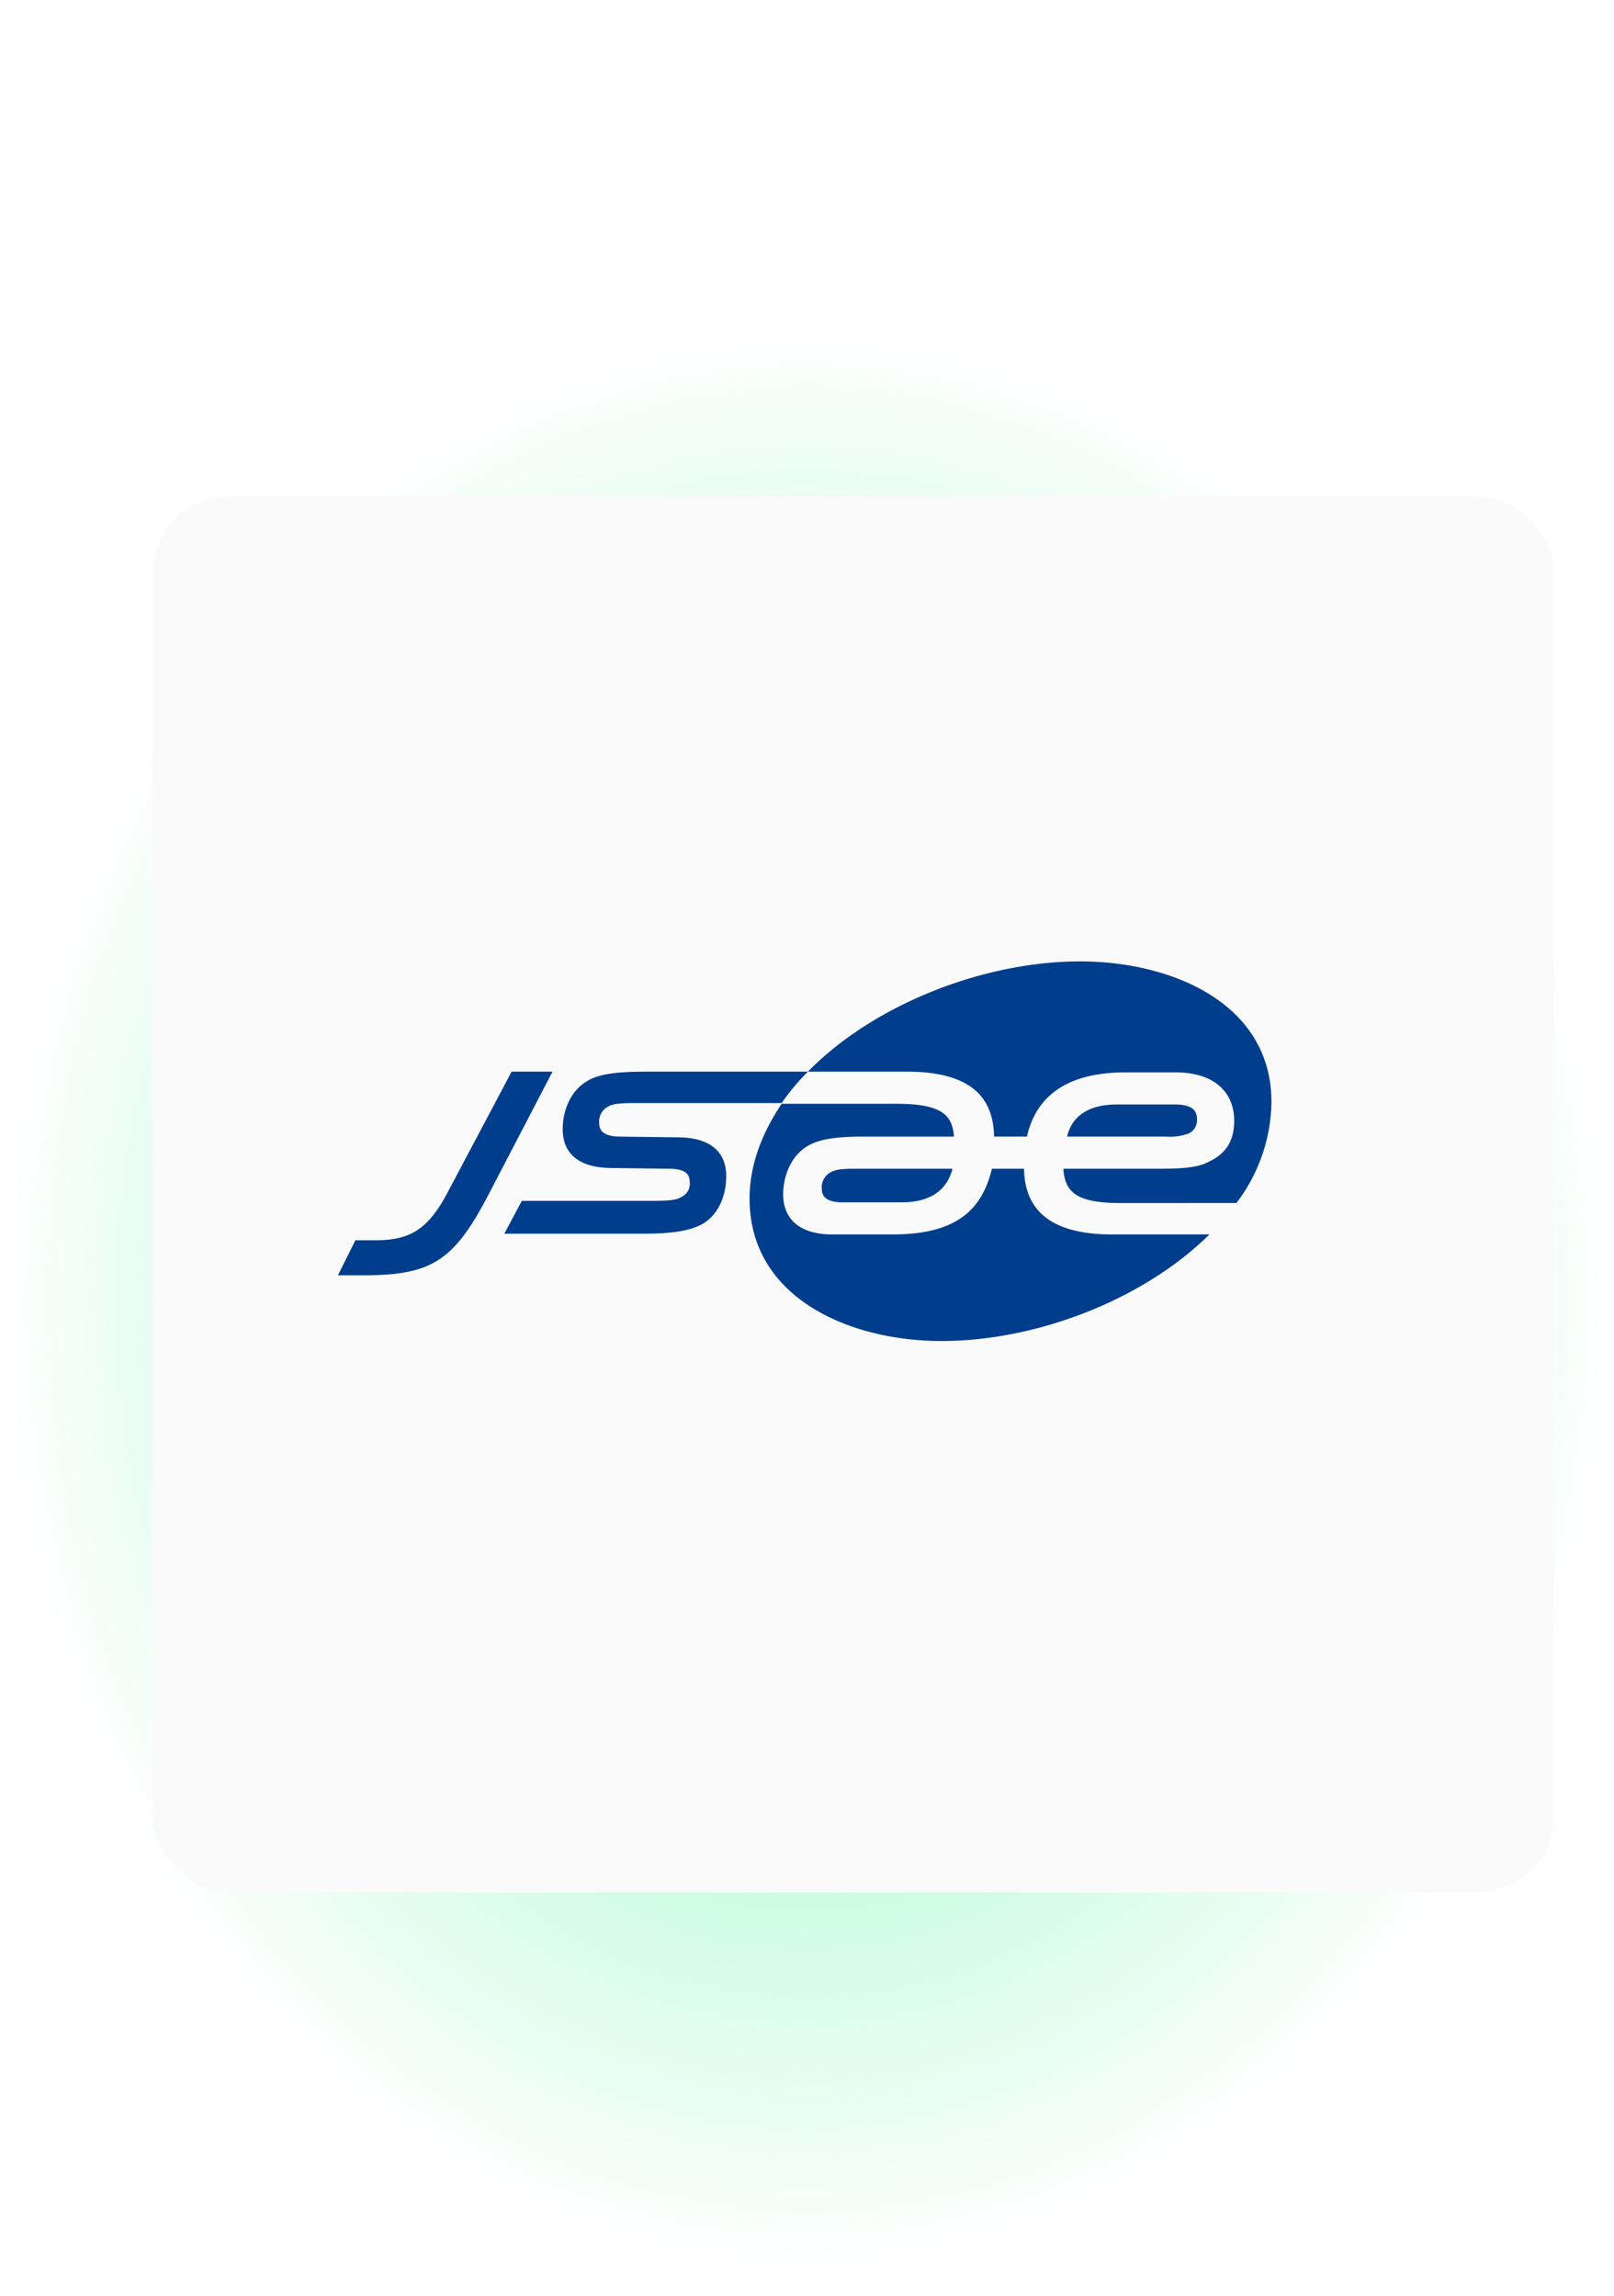
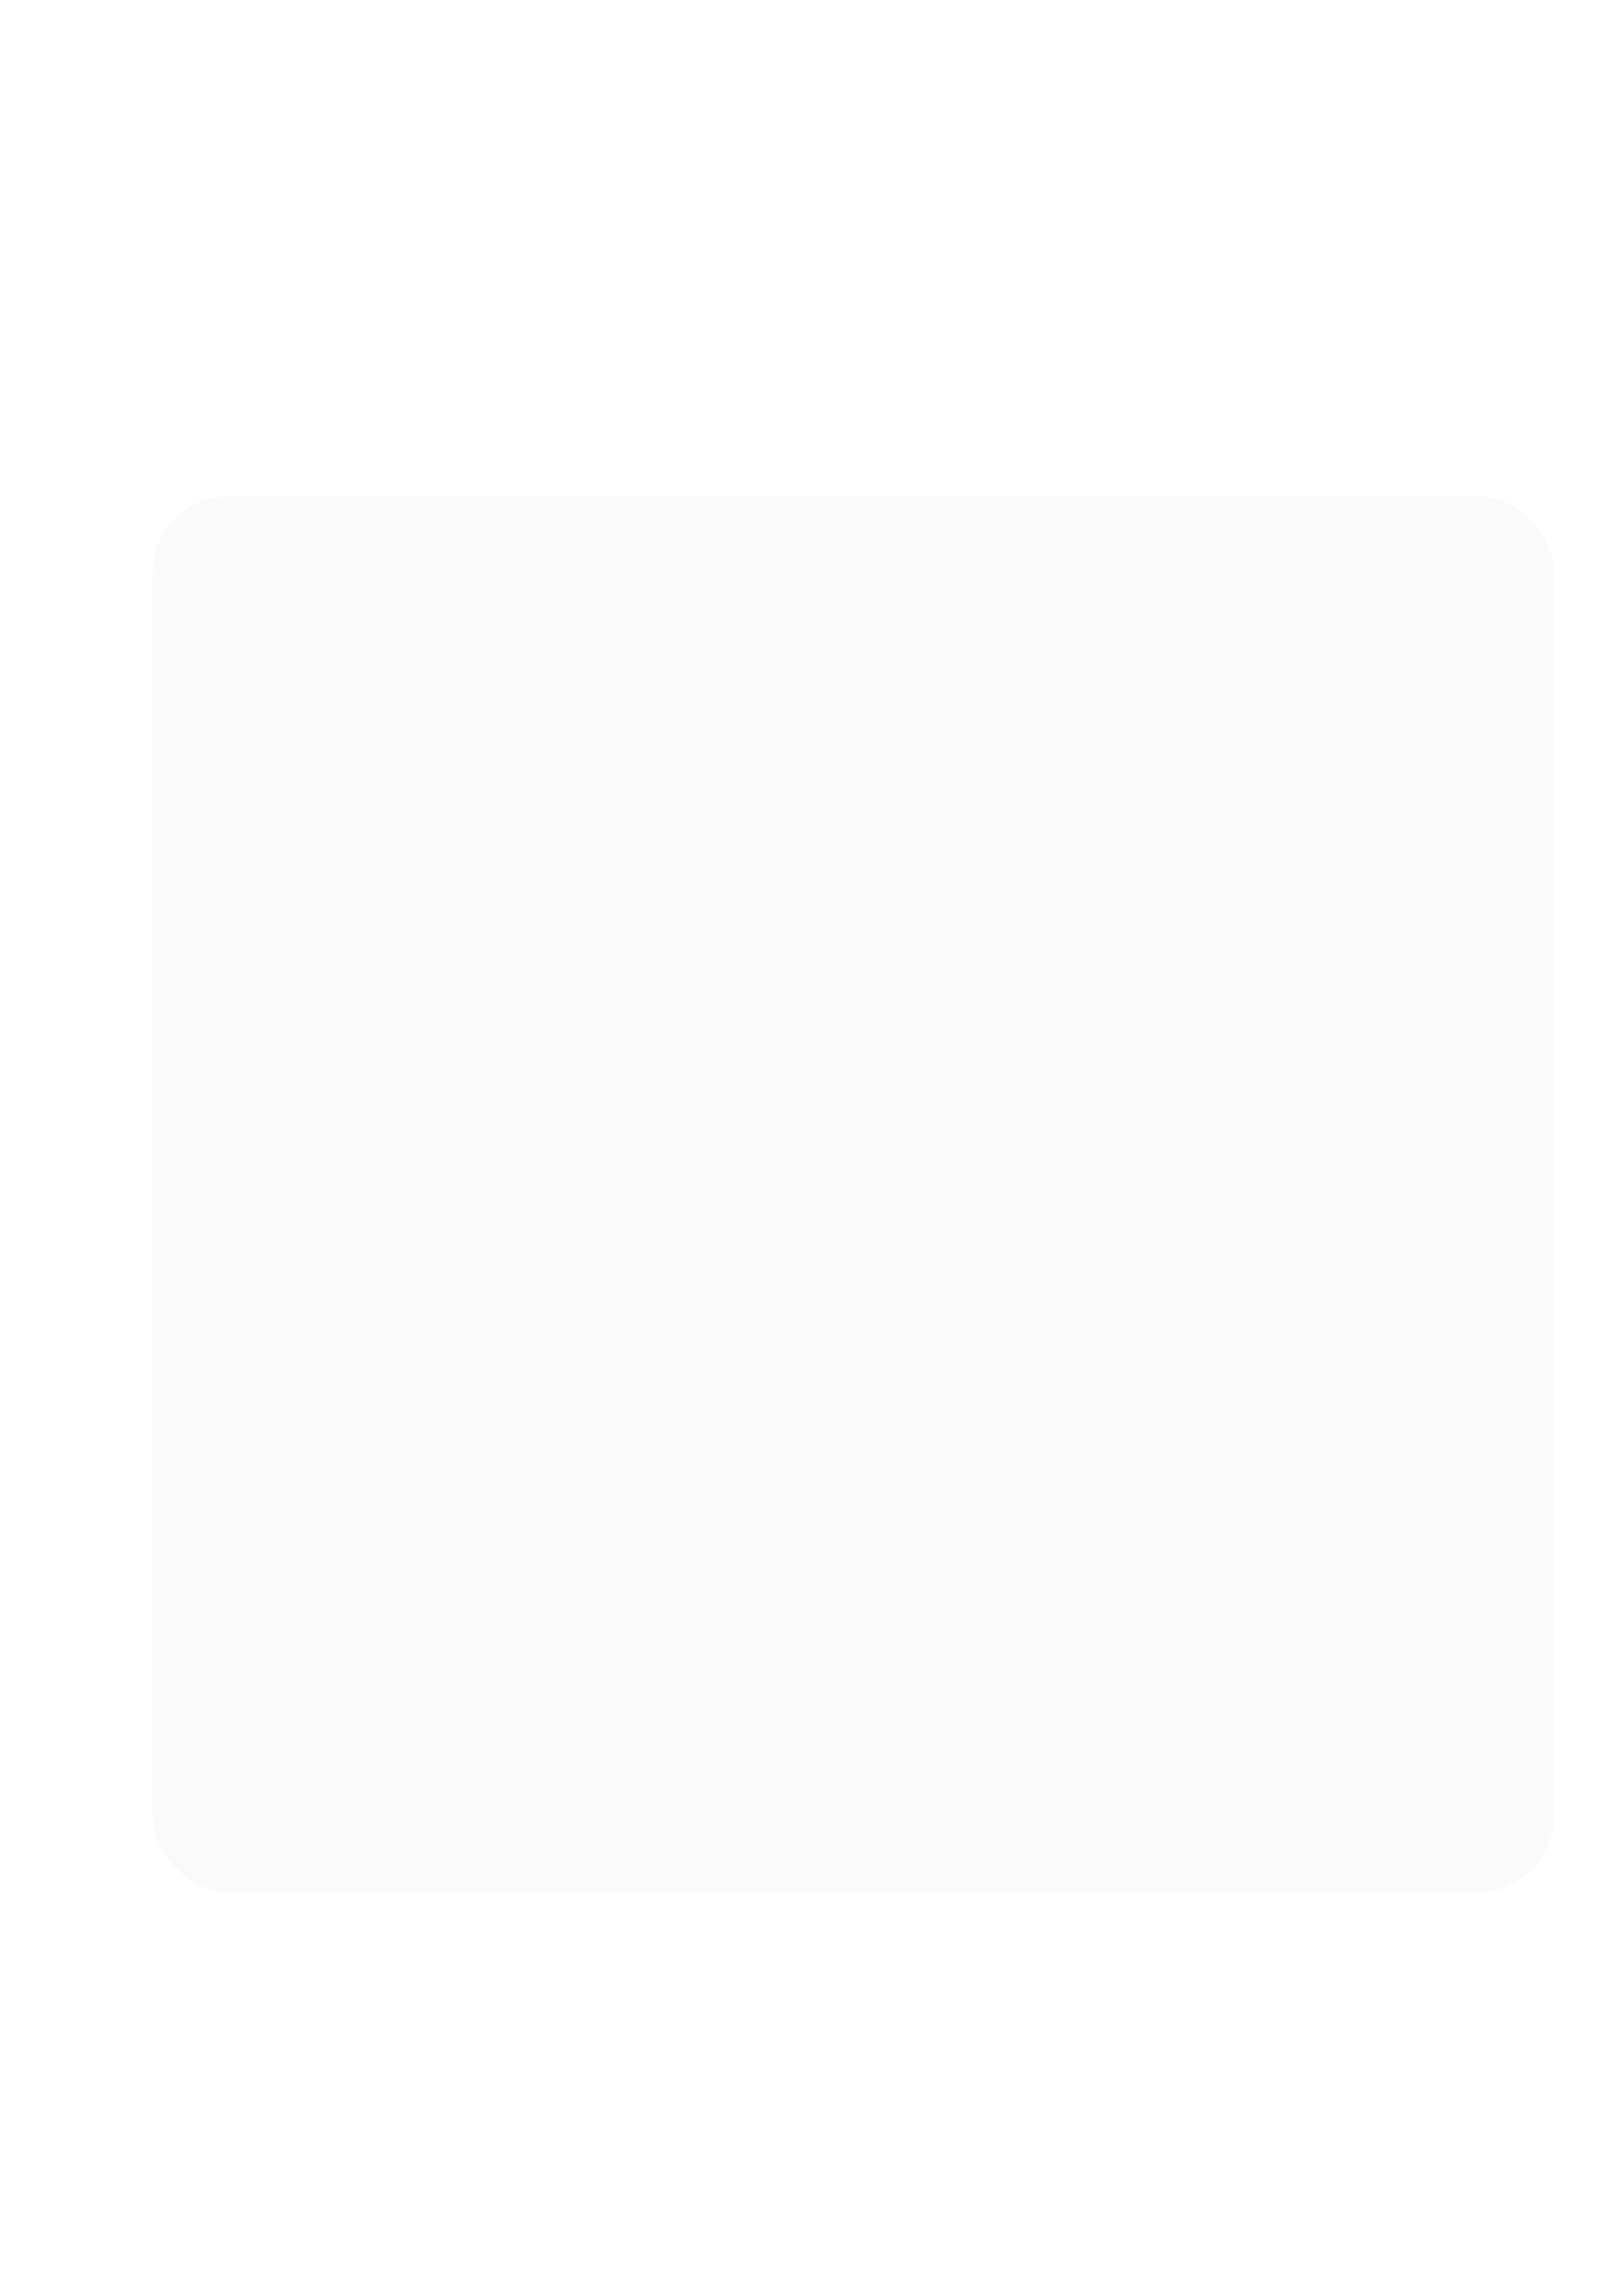
<svg xmlns="http://www.w3.org/2000/svg" width="296" height="421" viewBox="0 0 296 421">
  <defs>
    <clipPath id="a">
      <rect width="296" height="421" transform="translate(-1896 9249)" fill="none" stroke="red" stroke-width="5" />
    </clipPath>
    <radialGradient id="b" cx="0.5" cy="0.5" r="0.457" gradientTransform="matrix(1, 0, 0, 0.935, 0, 0.033)" gradientUnits="objectBoundingBox">
      <stop offset="0" stop-color="#9aeef1" />
      <stop offset="0.423" stop-color="#b4fbd4" />
      <stop offset="0.77" stop-color="#b4fbd4" stop-opacity="0.4" />
      <stop offset="1" stop-color="#b4fbd4" stop-opacity="0" />
    </radialGradient>
    <filter id="c" x="16" y="79" width="281" height="280" filterUnits="userSpaceOnUse">
      <feOffset dx="8" dy="8" input="SourceAlpha" />
      <feGaussianBlur stdDeviation="4" result="d" />
      <feFlood flood-color="#1c84b2" flood-opacity="0.161" />
      <feComposite operator="in" in2="d" />
      <feComposite in="SourceGraphic" />
    </filter>
  </defs>
  <g transform="translate(1896 -9249)" clip-path="url(#a)">
-     <ellipse cx="160" cy="205" rx="160" ry="205" transform="translate(-1908 9282)" fill="url(#b)" />
    <g transform="translate(-1876 9332)">
      <g transform="matrix(1, 0, 0, 1, -20, -83)" filter="url(#c)">
        <rect width="257" height="256" rx="14" transform="translate(20 83)" fill="#fafafa" />
      </g>
-       <path d="M-7996.5-4343.494c0-6.156,2.275-12.047,5.889-17.4h21.018c8.032,0,10.307,1.874,10.575,6.023h-16.865c-4.418,0-7.631.4-9.772,1.606-3.213,1.74-4.686,5.622-4.686,8.968,0,3.881,2.275,7.362,9.1,7.362h10.976c12.048,0,16.466-4.819,18.206-12.047h5.889c.134,7.228,4.416,12.047,16.2,12.049h17.8c-12.047,11.914-31.592,19.543-49.128,19.543C-7978.163-4317.392-7996.5-4325.288-7996.5-4343.494Zm-75.5,14.055,3.213-6.426h3.614c6.292,0,9.639-1.874,13.253-8.7l11.78-22.221h7.5l-11.778,22.622c-6.426,12.315-10.575,14.726-23.159,14.726Zm30.521-7.631,3.213-6.025h23.558c3.347,0,4.819-.133,5.622-.668a2.69,2.69,0,0,0,1.606-2.812c0-1.606-1.07-2.409-3.881-2.409l-10.308-.134c-6.96,0-9.1-3.347-9.1-7.094,0-3.347,1.339-7.095,4.686-8.968,2.141-1.206,5.354-1.606,10.575-1.606l29.721,0a39.3,39.3,0,0,0-4.82,5.755h-26.773c-2.812,0-4.285.133-5.087.668a3.06,3.06,0,0,0-1.606,3.079c0,1.471,1.07,2.409,3.882,2.409l10.443.134c6.825,0,8.966,3.347,8.966,7.094,0,3.48-1.339,7.226-4.684,8.968-2.144,1.07-5.221,1.606-10.441,1.606Zm113.111-5.622c-8.033,0-10.308-1.874-10.575-6.292h17c4.552,0,7.631-.134,9.772-1.339,3.347-1.6,4.55-4.149,4.55-7.5,0-4.55-2.943-8.833-10.842-8.833h-9.1c-11.112,0-16.466,4.684-18.072,11.778h-6.023c-.133-7.228-4.284-11.914-16.066-11.914h-18.07c11.914-12.181,32-20.214,49.932-20.214,16.867,0,35.207,7.765,35.069,25.971a31.15,31.15,0,0,1-6.426,18.337Zm-51.133-.136c-2.676,0-3.748-.936-3.748-2.409a3.058,3.058,0,0,1,1.606-3.077c.8-.537,2.275-.67,4.285-.67h18.068c-1.07,4.284-4.55,6.156-9.236,6.156Zm59.3-12.047h-18.07c.936-4.015,4.283-5.889,9.1-5.889h10.708c3.077,0,4.015,1.072,4.015,2.678a2.689,2.689,0,0,1-1.606,2.678,10.541,10.541,0,0,1-4.107.533Z" transform="translate(8113.968 4480.302)" fill="#003e8d" />
    </g>
  </g>
</svg>